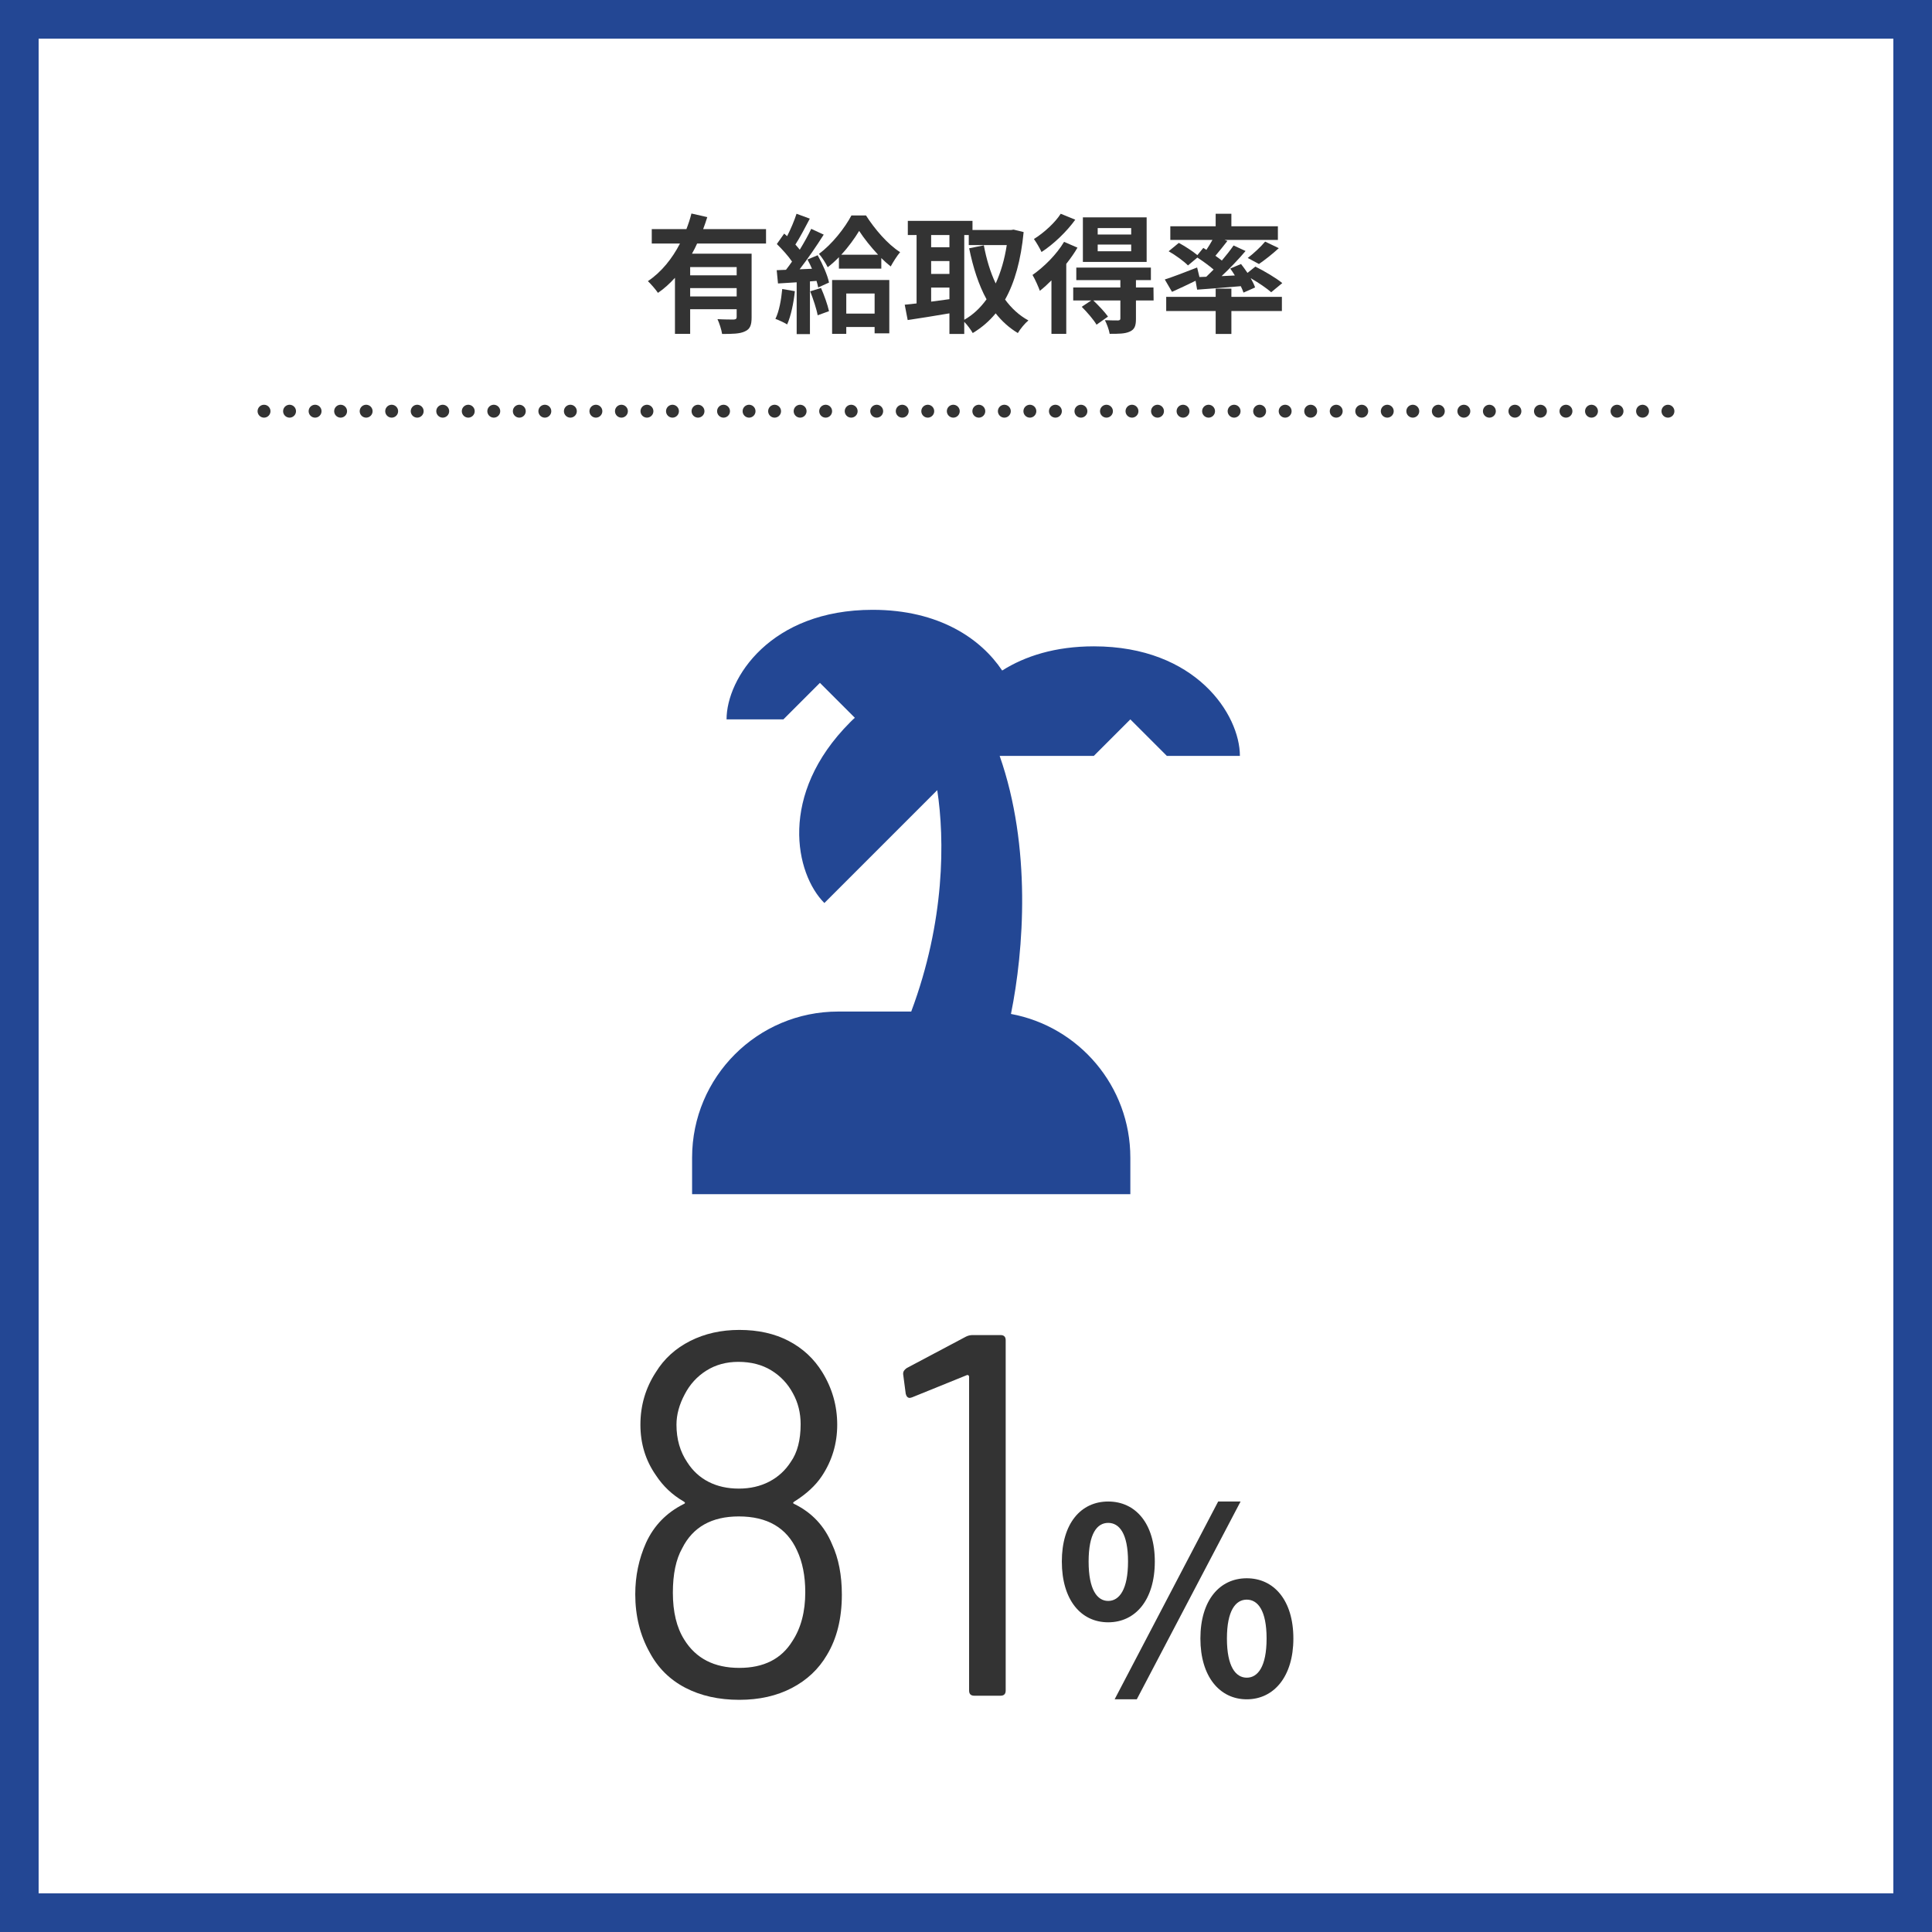
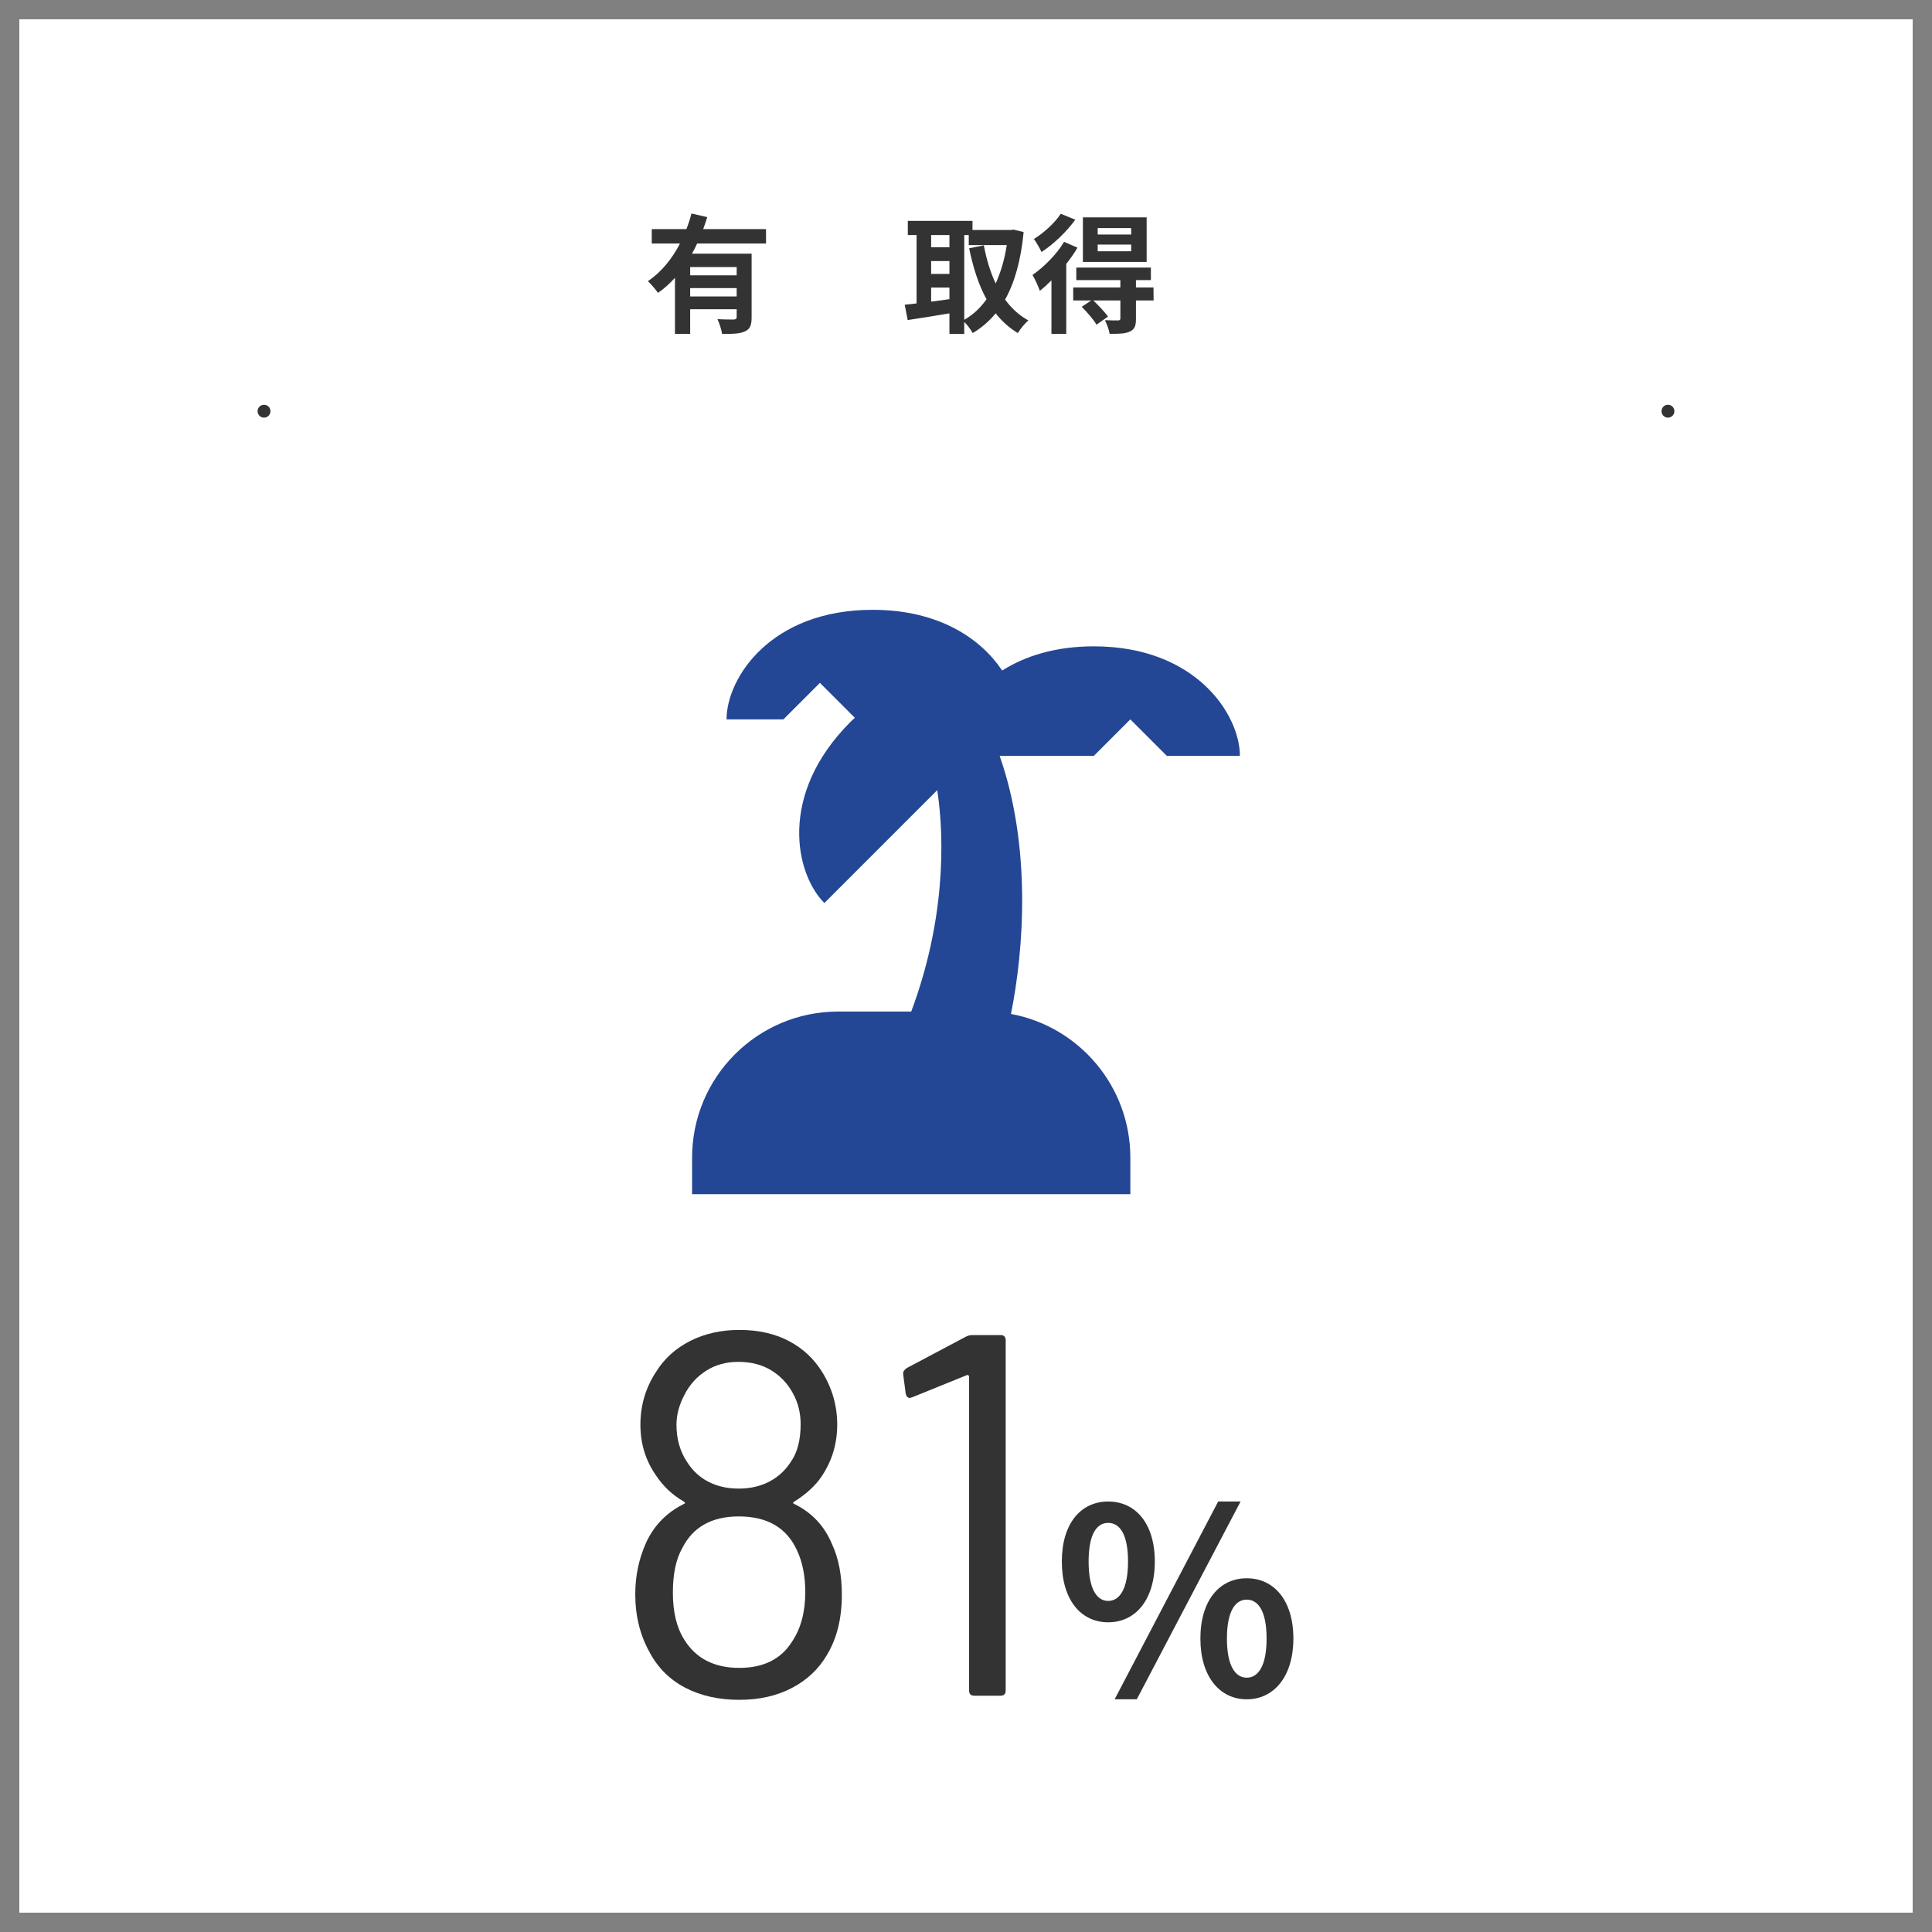
<svg xmlns="http://www.w3.org/2000/svg" id="_有給取得率" viewBox="0 0 300 300">
  <rect x="0" y="0" width="300" height="300" fill="#808080" stroke="none" />
  <defs>
    <style>.cls-1,.cls-2{fill:none;stroke:#333;stroke-linecap:round;stroke-miterlimit:10;stroke-width:2px;}.cls-2{stroke-dasharray:0 0 0 3.964;}.cls-3{fill:#234794;}.cls-3,.cls-4,.cls-5{stroke-width:0px;}.cls-4{fill:#333;}.cls-5{fill:#fff;}</style>
  </defs>
  <rect class="cls-5" x="2.999" y="2.998" width="294" height="294" />
-   <path class="cls-3" d="M293.998,5.998v288H5.998V5.998h288M299.998-.002H-.002v300h300V-.002h0Z" />
  <path class="cls-4" d="M108.248,37.814c-.24.54-.5,1.061-.8,1.58h9.262v9.882c0,1.181-.22,1.82-1.04,2.181-.78.38-1.92.4-3.541.4-.1-.66-.42-1.66-.72-2.301,1.021.061,2.181.061,2.521.061.34-.021.46-.12.46-.4v-1.2h-7.222v3.82h-2.36v-8.701c-.8.88-1.661,1.68-2.641,2.34-.34-.52-1.101-1.38-1.561-1.82,2.121-1.42,3.781-3.521,4.981-5.841h-4.381v-2.24h5.381c.32-.82.58-1.621.78-2.421l2.46.561c-.2.62-.4,1.24-.64,1.86h9.762v2.24h-10.702ZM114.39,41.475h-7.222v1.28h7.222v-1.28ZM114.39,46.036v-1.301h-7.222v1.301h7.222Z" />
-   <path class="cls-4" d="M123.427,45.216c-.2,1.881-.62,3.881-1.2,5.161-.42-.26-1.3-.68-1.821-.86.581-1.18.9-2.96,1.061-4.641l1.96.34ZM126.968,39.635c.76,1.36,1.541,3.101,1.76,4.241l-1.68.76c-.06-.3-.14-.64-.26-1.021l-1.02.08v8.182h-2.061v-8.041l-2.9.18-.2-2.061,1.44-.06c.3-.381.62-.82.94-1.28-.58-.86-1.54-1.921-2.36-2.721l1.14-1.62c.14.119.3.26.46.399.56-1.1,1.12-2.42,1.46-3.48l2.061.76c-.72,1.36-1.521,2.921-2.24,4.021.24.28.48.54.68.8.68-1.12,1.32-2.261,1.78-3.24l1.94.899c-1.101,1.741-2.48,3.761-3.741,5.382l1.92-.08c-.22-.5-.46-1-.7-1.44l1.58-.66ZM127.488,44.716c.5,1.141,1.021,2.601,1.24,3.601l-1.76.641c-.18-1.001-.7-2.541-1.16-3.721l1.68-.521ZM134.469,33.453c1.34,2.101,3.361,4.481,5.301,5.701-.5.601-1.06,1.48-1.46,2.221-.48-.38-.98-.82-1.46-1.3v1.64h-6.582v-1.78c-.56.58-1.14,1.101-1.74,1.561-.3-.62-.9-1.561-1.36-2.08,2.021-1.461,4.061-4.081,5.041-5.962h2.26ZM129.208,43.476h8.882v8.281h-2.281v-.979h-4.401v1.06h-2.2v-8.361ZM136.35,39.555c-1.141-1.221-2.221-2.58-2.941-3.701-.68,1.121-1.64,2.48-2.781,3.701h5.722ZM131.409,45.576v3.12h4.401v-3.12h-4.401Z" />
  <path class="cls-4" d="M158.95,36.034c-.42,4.36-1.38,7.802-2.88,10.482.979,1.34,2.181,2.46,3.62,3.24-.54.44-1.28,1.34-1.64,1.96-1.36-.819-2.48-1.84-3.441-3.061-1.02,1.24-2.2,2.241-3.561,3.061-.3-.52-.84-1.26-1.32-1.74v1.881h-2.301v-3.201c-2.3.4-4.641.761-6.481,1.041l-.46-2.381c.54-.061,1.161-.12,1.84-.2v-10.622h-1.36v-2.2h10.042v1.42h5.981l.4-.06,1.56.38ZM144.587,36.494v1.9h2.84v-1.9h-2.84ZM144.587,42.535h2.84v-2h-2.84v2ZM144.587,46.836c.92-.12,1.88-.26,2.84-.38v-1.8h-2.84v2.18ZM149.729,49.657c1.32-.74,2.48-1.82,3.461-3.181-1.221-2.221-2.08-4.901-2.701-7.922l2.281-.46c.4,2.14,1,4.16,1.84,5.921.78-1.721,1.381-3.721,1.721-5.961h-5.901v-1.561h-.7v13.163Z" />
  <path class="cls-4" d="M167.309,38.454c-.48.841-1.081,1.681-1.741,2.521v10.862h-2.3v-8.302c-.601.601-1.2,1.16-1.801,1.621-.18-.521-.78-1.881-1.14-2.461,1.78-1.24,3.74-3.181,4.9-5.141l2.081.899ZM166.968,34.113c-1.32,1.841-3.36,3.801-5.241,5.021-.239-.54-.819-1.521-1.18-2.021,1.561-.96,3.32-2.581,4.161-3.921l2.26.92ZM179.131,46.656h-2.741v2.841c0,1.1-.199,1.66-.979,2-.74.34-1.74.34-3.101.34-.101-.64-.44-1.52-.74-2.12.84.04,1.78.04,2.04.04.28-.02.36-.1.36-.32v-2.78h-4.201c.801.76,1.78,1.801,2.28,2.5l-1.78,1.261c-.439-.76-1.46-1.94-2.3-2.78l1.479-.98h-2.8v-2.021h7.321v-1.141h-6.842v-1.94h11.583v1.94h-2.321v1.141h2.721l.021,2.021ZM178.051,40.675h-9.902v-6.921h9.902v6.921ZM175.65,35.414h-5.201v1h5.201v-1ZM175.65,37.975h-5.201v1.04h5.201v-1.04Z" />
-   <path class="cls-4" d="M187.309,42.976c.38-.36.76-.74,1.14-1.12-.72-.62-1.68-1.32-2.521-1.86l-1.46,1.22c-.62-.64-1.94-1.601-3.001-2.2l1.58-1.301c.921.501,2.141,1.28,2.881,1.9l.921-1.12.479.301c.341-.501.66-1.041.94-1.541h-6.542v-2.12h7.042v-1.94h2.44v1.94h7.222v2.12h-8.281l.439.16c-.62.801-1.28,1.62-1.86,2.301.36.26.7.5,1,.74.7-.82,1.32-1.62,1.821-2.341l1.86.86c-1.101,1.3-2.441,2.7-3.722,3.9l2.061-.1c-.22-.38-.479-.74-.72-1.08l1.681-.7c.319.42.68.9,1,1.38l1.22-.979c1.381.68,3.241,1.78,4.182,2.561l-1.721,1.42c-.681-.601-1.961-1.48-3.181-2.181.3.521.54,1.021.68,1.44l-1.8.8c-.101-.3-.24-.64-.42-1-2.421.221-4.861.4-6.782.54l-.239-1.38c-1.261.62-2.581,1.24-3.661,1.72l-1.12-1.92c1.26-.4,3.181-1.141,5.021-1.86l.36,1.48,1.061-.04ZM191.209,46.096h7.842v2.201h-7.842v3.561h-2.44v-3.561h-7.682v-2.201h7.682v-1.28h2.44v1.28ZM193.75,40.055c.9-.68,2.021-1.721,2.7-2.54l2.121,1.02c-1.021.94-2.181,1.841-3.081,2.461l-1.74-.94Z" />
  <path class="cls-4" d="M130.722,247.628c0,3.681-.773,6.801-2.32,9.36-1.28,2.188-3.094,3.894-5.44,5.12-2.348,1.227-5.067,1.84-8.16,1.84-3.2,0-6-.627-8.4-1.88s-4.24-3.08-5.52-5.48c-1.494-2.666-2.24-5.68-2.24-9.039,0-2.827.56-5.493,1.68-8,1.227-2.667,3.172-4.667,5.84-6,.266-.106.266-.24,0-.4-1.76-1.013-3.2-2.373-4.32-4.08-1.6-2.293-2.4-4.906-2.4-7.84,0-2.986.8-5.706,2.4-8.16,1.28-2.08,3.053-3.692,5.32-4.84,2.266-1.146,4.812-1.72,7.64-1.72,2.933,0,5.493.573,7.68,1.72,2.186,1.147,3.92,2.76,5.2,4.84,1.546,2.508,2.32,5.228,2.32,8.16s-.8,5.6-2.4,8c-.96,1.439-2.374,2.747-4.24,3.92-.268.16-.268.294,0,.4,2.72,1.333,4.667,3.413,5.84,6.239,1.013,2.188,1.52,4.8,1.52,7.84ZM125.042,247.229c0-2.507-.428-4.666-1.28-6.48-1.6-3.52-4.614-5.279-9.04-5.279-4.213,0-7.147,1.653-8.8,4.96-.96,1.707-1.44,4-1.44,6.88,0,2.987.586,5.413,1.76,7.279,1.812,2.935,4.667,4.4,8.56,4.4,3.786,0,6.533-1.386,8.24-4.16,1.333-2.026,2-4.56,2-7.6ZM105.042,221.229c0,2.24.56,4.188,1.68,5.84.853,1.334,1.96,2.348,3.32,3.04,1.36.693,2.92,1.04,4.68,1.04s3.333-.36,4.72-1.08c1.386-.72,2.506-1.746,3.36-3.08,1.013-1.439,1.52-3.386,1.52-5.84,0-1.76-.4-3.36-1.2-4.8-.8-1.493-1.92-2.681-3.36-3.561s-3.147-1.319-5.12-1.319c-1.868,0-3.52.453-4.96,1.359-1.44.908-2.56,2.134-3.36,3.681-.854,1.6-1.28,3.173-1.28,4.72Z" />
  <path class="cls-4" d="M151.042,207.309h4.32c.532,0,.8.268.8.8v54.4c0,.533-.268.8-.8.8h-4.08c-.534,0-.8-.267-.8-.8v-48.721c0-.106-.04-.186-.12-.239-.08-.053-.173-.053-.28,0l-8.48,3.439-.32.08c-.32,0-.534-.213-.64-.64l-.4-3.04v-.16c0-.267.186-.532.56-.8l9.2-4.88c.32-.16.667-.24,1.04-.24Z" />
  <path class="cls-4" d="M164.881,242.472c0-5.919,2.96-9.318,7.199-9.318s7.238,3.399,7.238,9.318c0,5.959-2.999,9.438-7.238,9.438s-7.199-3.479-7.199-9.438ZM175.159,242.472c0-4.359-1.359-5.999-3.079-5.999s-3.04,1.64-3.04,5.999,1.32,6.119,3.04,6.119,3.079-1.76,3.079-6.119ZM189.157,233.153h3.479l-16.117,30.715h-3.439l16.077-30.715ZM186.397,254.43c0-5.959,3-9.358,7.199-9.358s7.238,3.399,7.238,9.358c0,5.919-3.039,9.438-7.238,9.438s-7.199-3.52-7.199-9.438ZM196.676,254.43c0-4.359-1.359-6.039-3.079-6.039s-3.08,1.68-3.08,6.039,1.36,6.079,3.08,6.079,3.079-1.72,3.079-6.079Z" />
  <line class="cls-1" x1="40.998" y1="63.85" x2="40.998" y2="63.85" />
-   <line class="cls-2" x1="44.962" y1="63.85" x2="257.017" y2="63.85" />
  <line class="cls-1" x1="258.998" y1="63.85" x2="258.998" y2="63.85" />
  <path class="cls-3" d="M121.644,111.705h-8.825c0-6.38,6.805-17.013,22.684-17.013,10.349,0,16.836,4.519,20.114,9.428,3.527-2.233,8.241-3.757,14.23-3.757,15.879,0,22.684,10.633,22.684,17.013h-11.342l-5.671-5.671-5.671,5.671h-14.62c4.962,14.16,3.757,30.162,1.754,40.069,10.544,1.949,18.537,11.2,18.537,22.312v5.671h-68.051v-5.671c0-12.529,10.154-22.684,22.684-22.684h11.342c5.263-14.053,5.21-26.742,4.041-34.38l-17.527,17.527c-4.519-4.519-7.213-16.836,4.005-28.071.23-.23.478-.478.727-.691l-5.423-5.423-5.671,5.671Z" />
</svg>